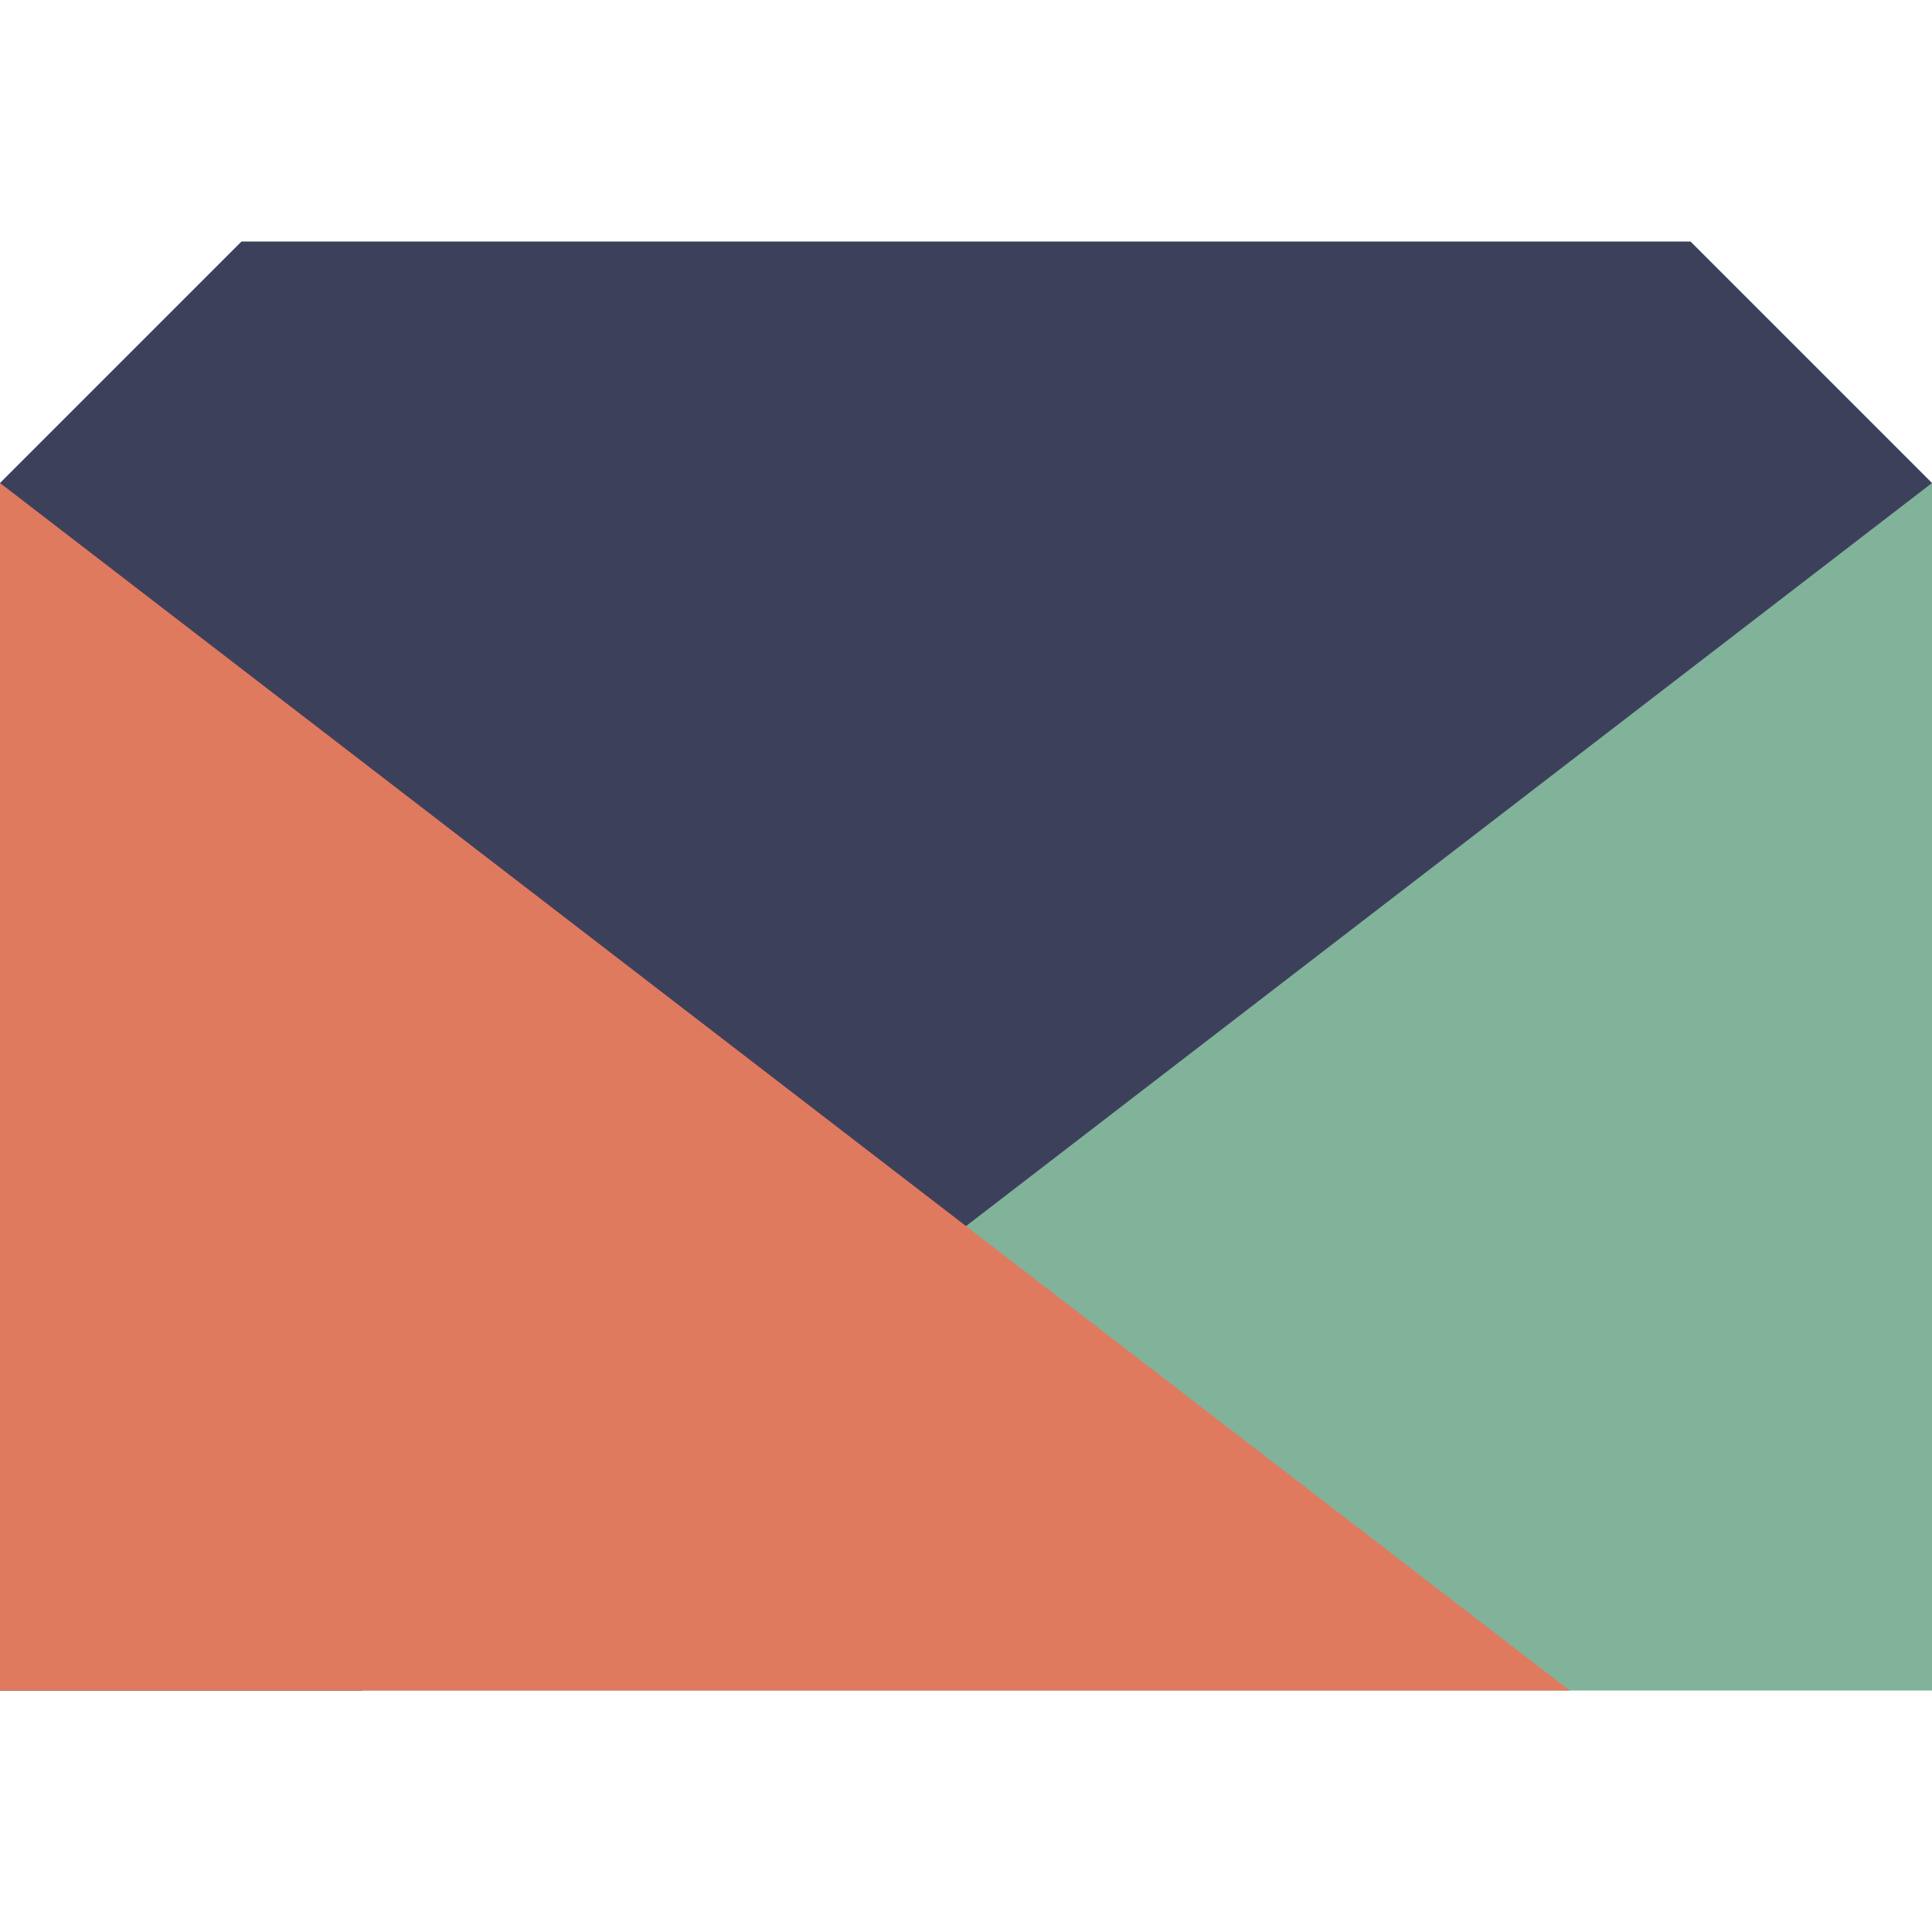
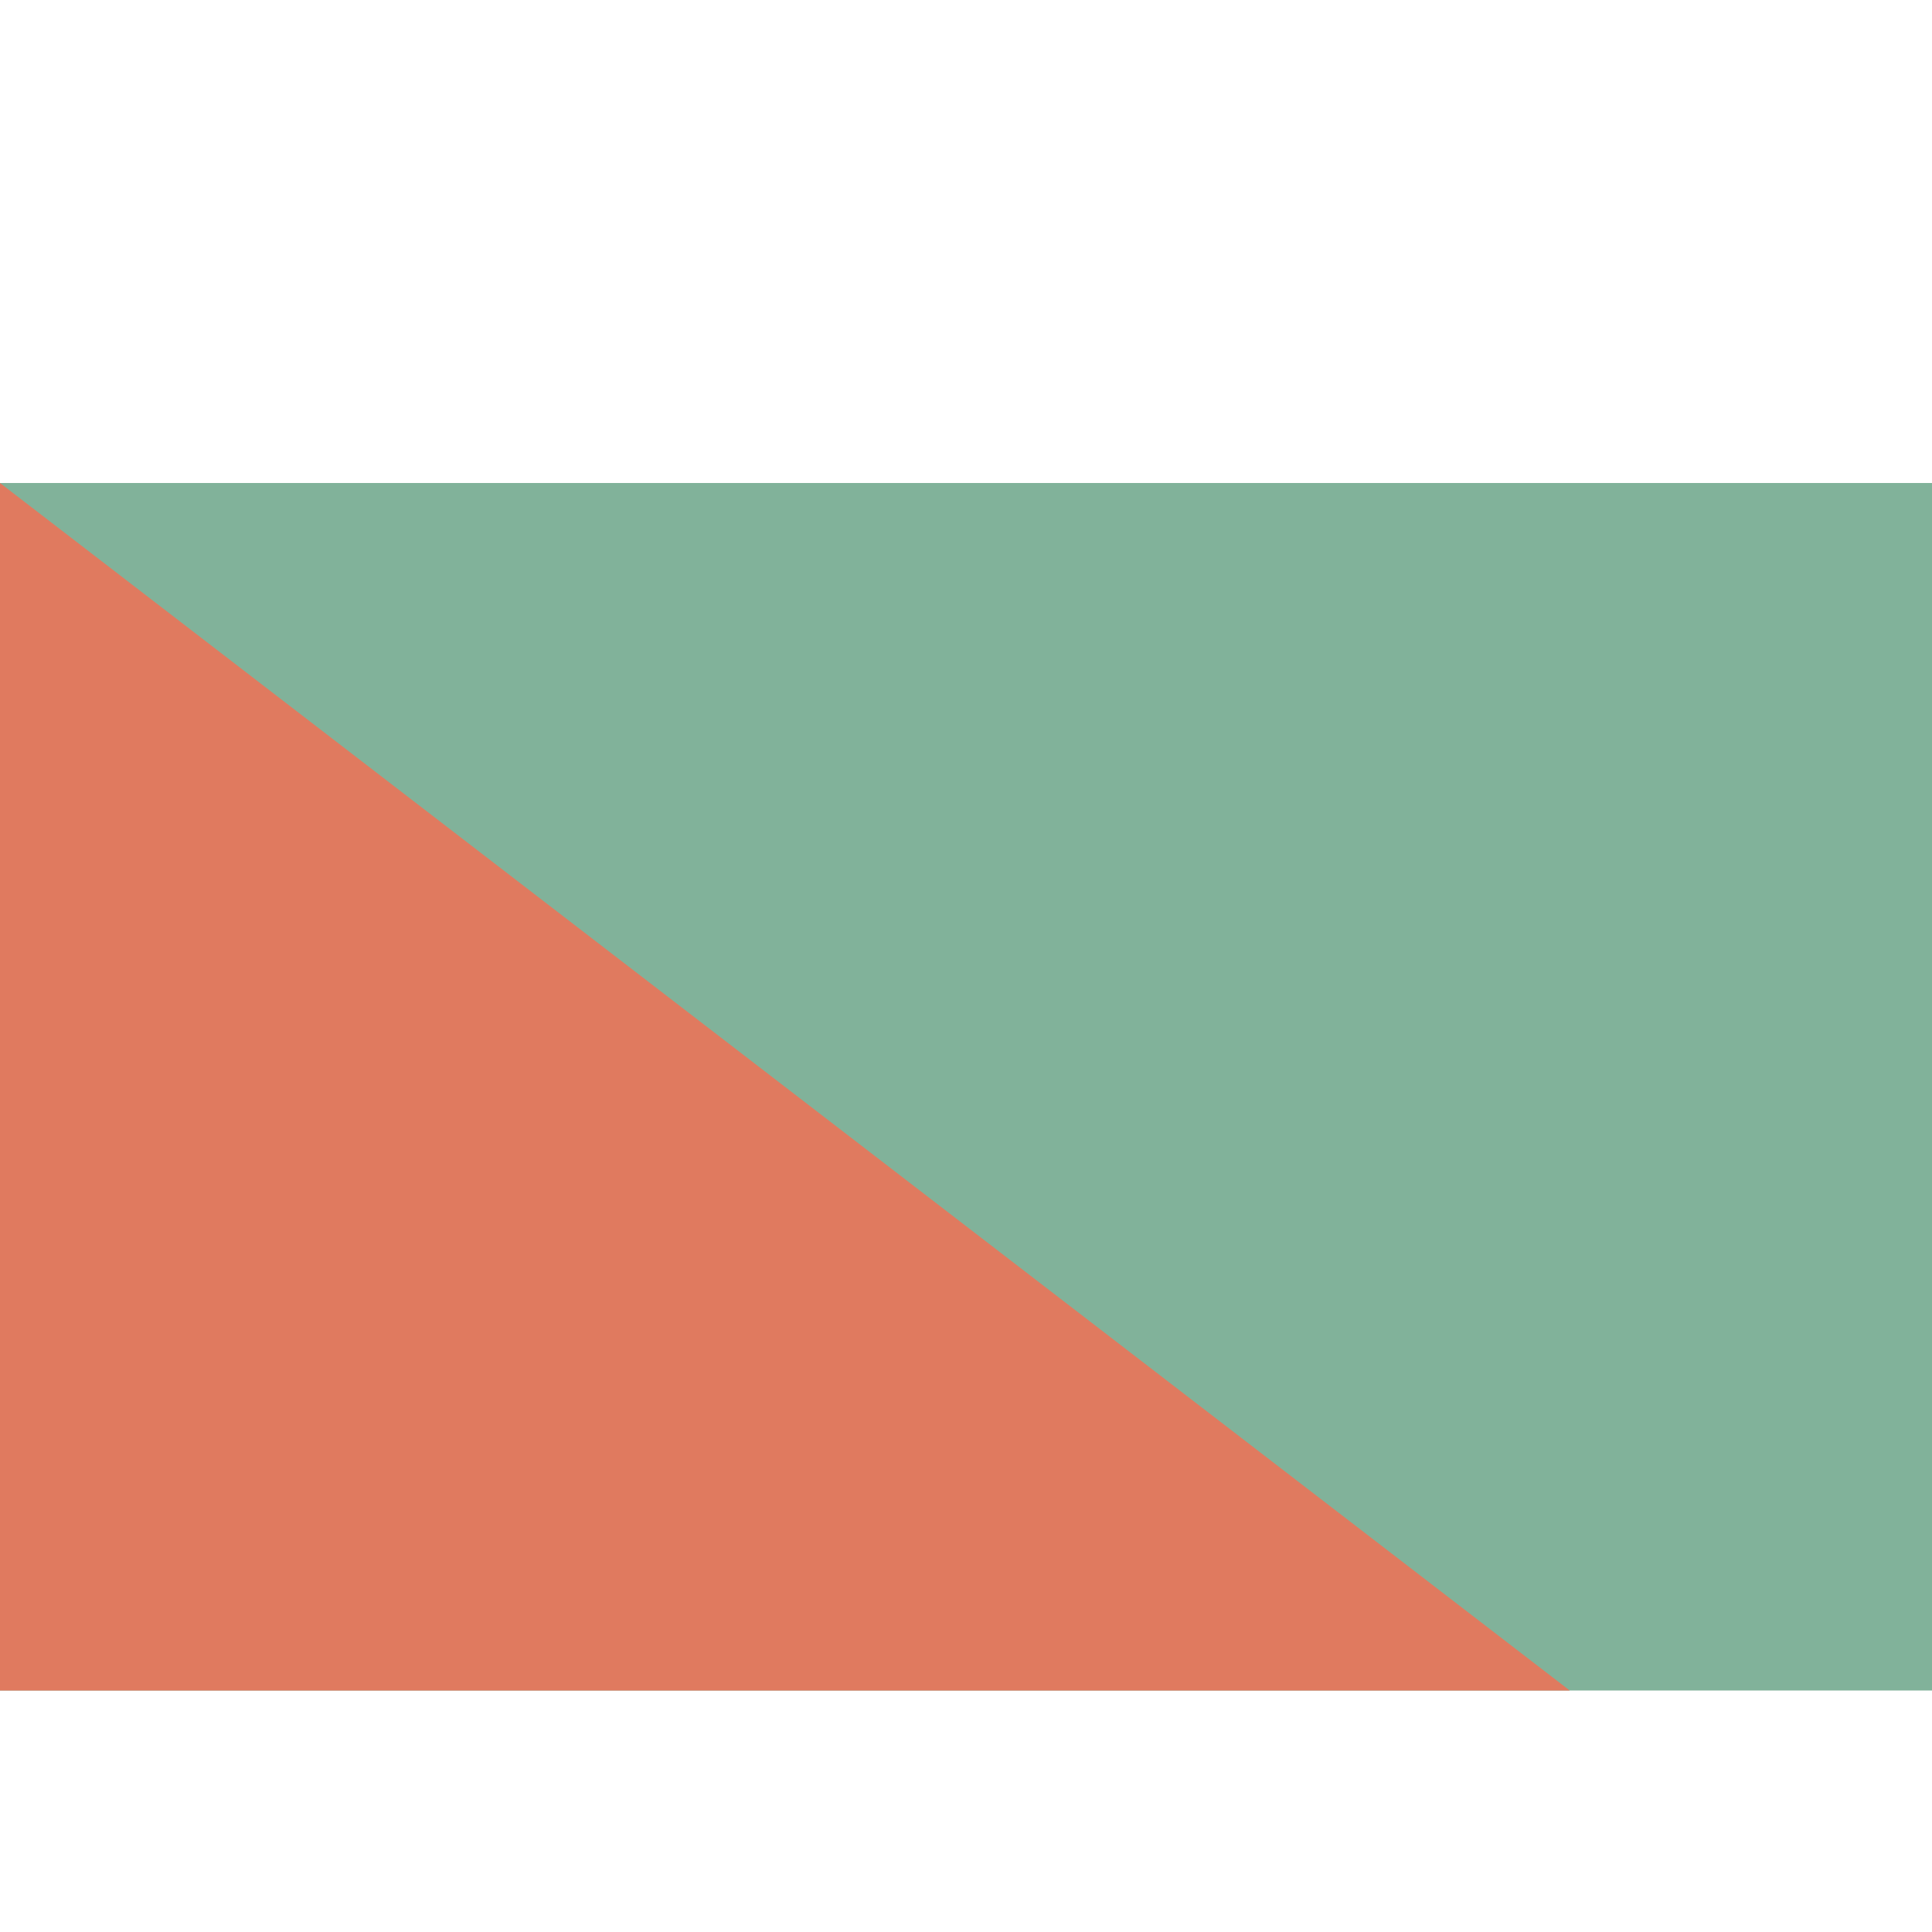
<svg xmlns="http://www.w3.org/2000/svg" width="16px" height="16px" viewBox="0 0 160 120" version="1.1">
  <polygon points="0,20 0,120 160,120 160,20" fill="#81B29A" />
-   <polygon points="20,0 0,20 0,120 30,120 160,20 140,0" fill="#3D405B" />
  <polygon points="0,20 130,120 0,120" fill="#E07A5F" />
</svg>